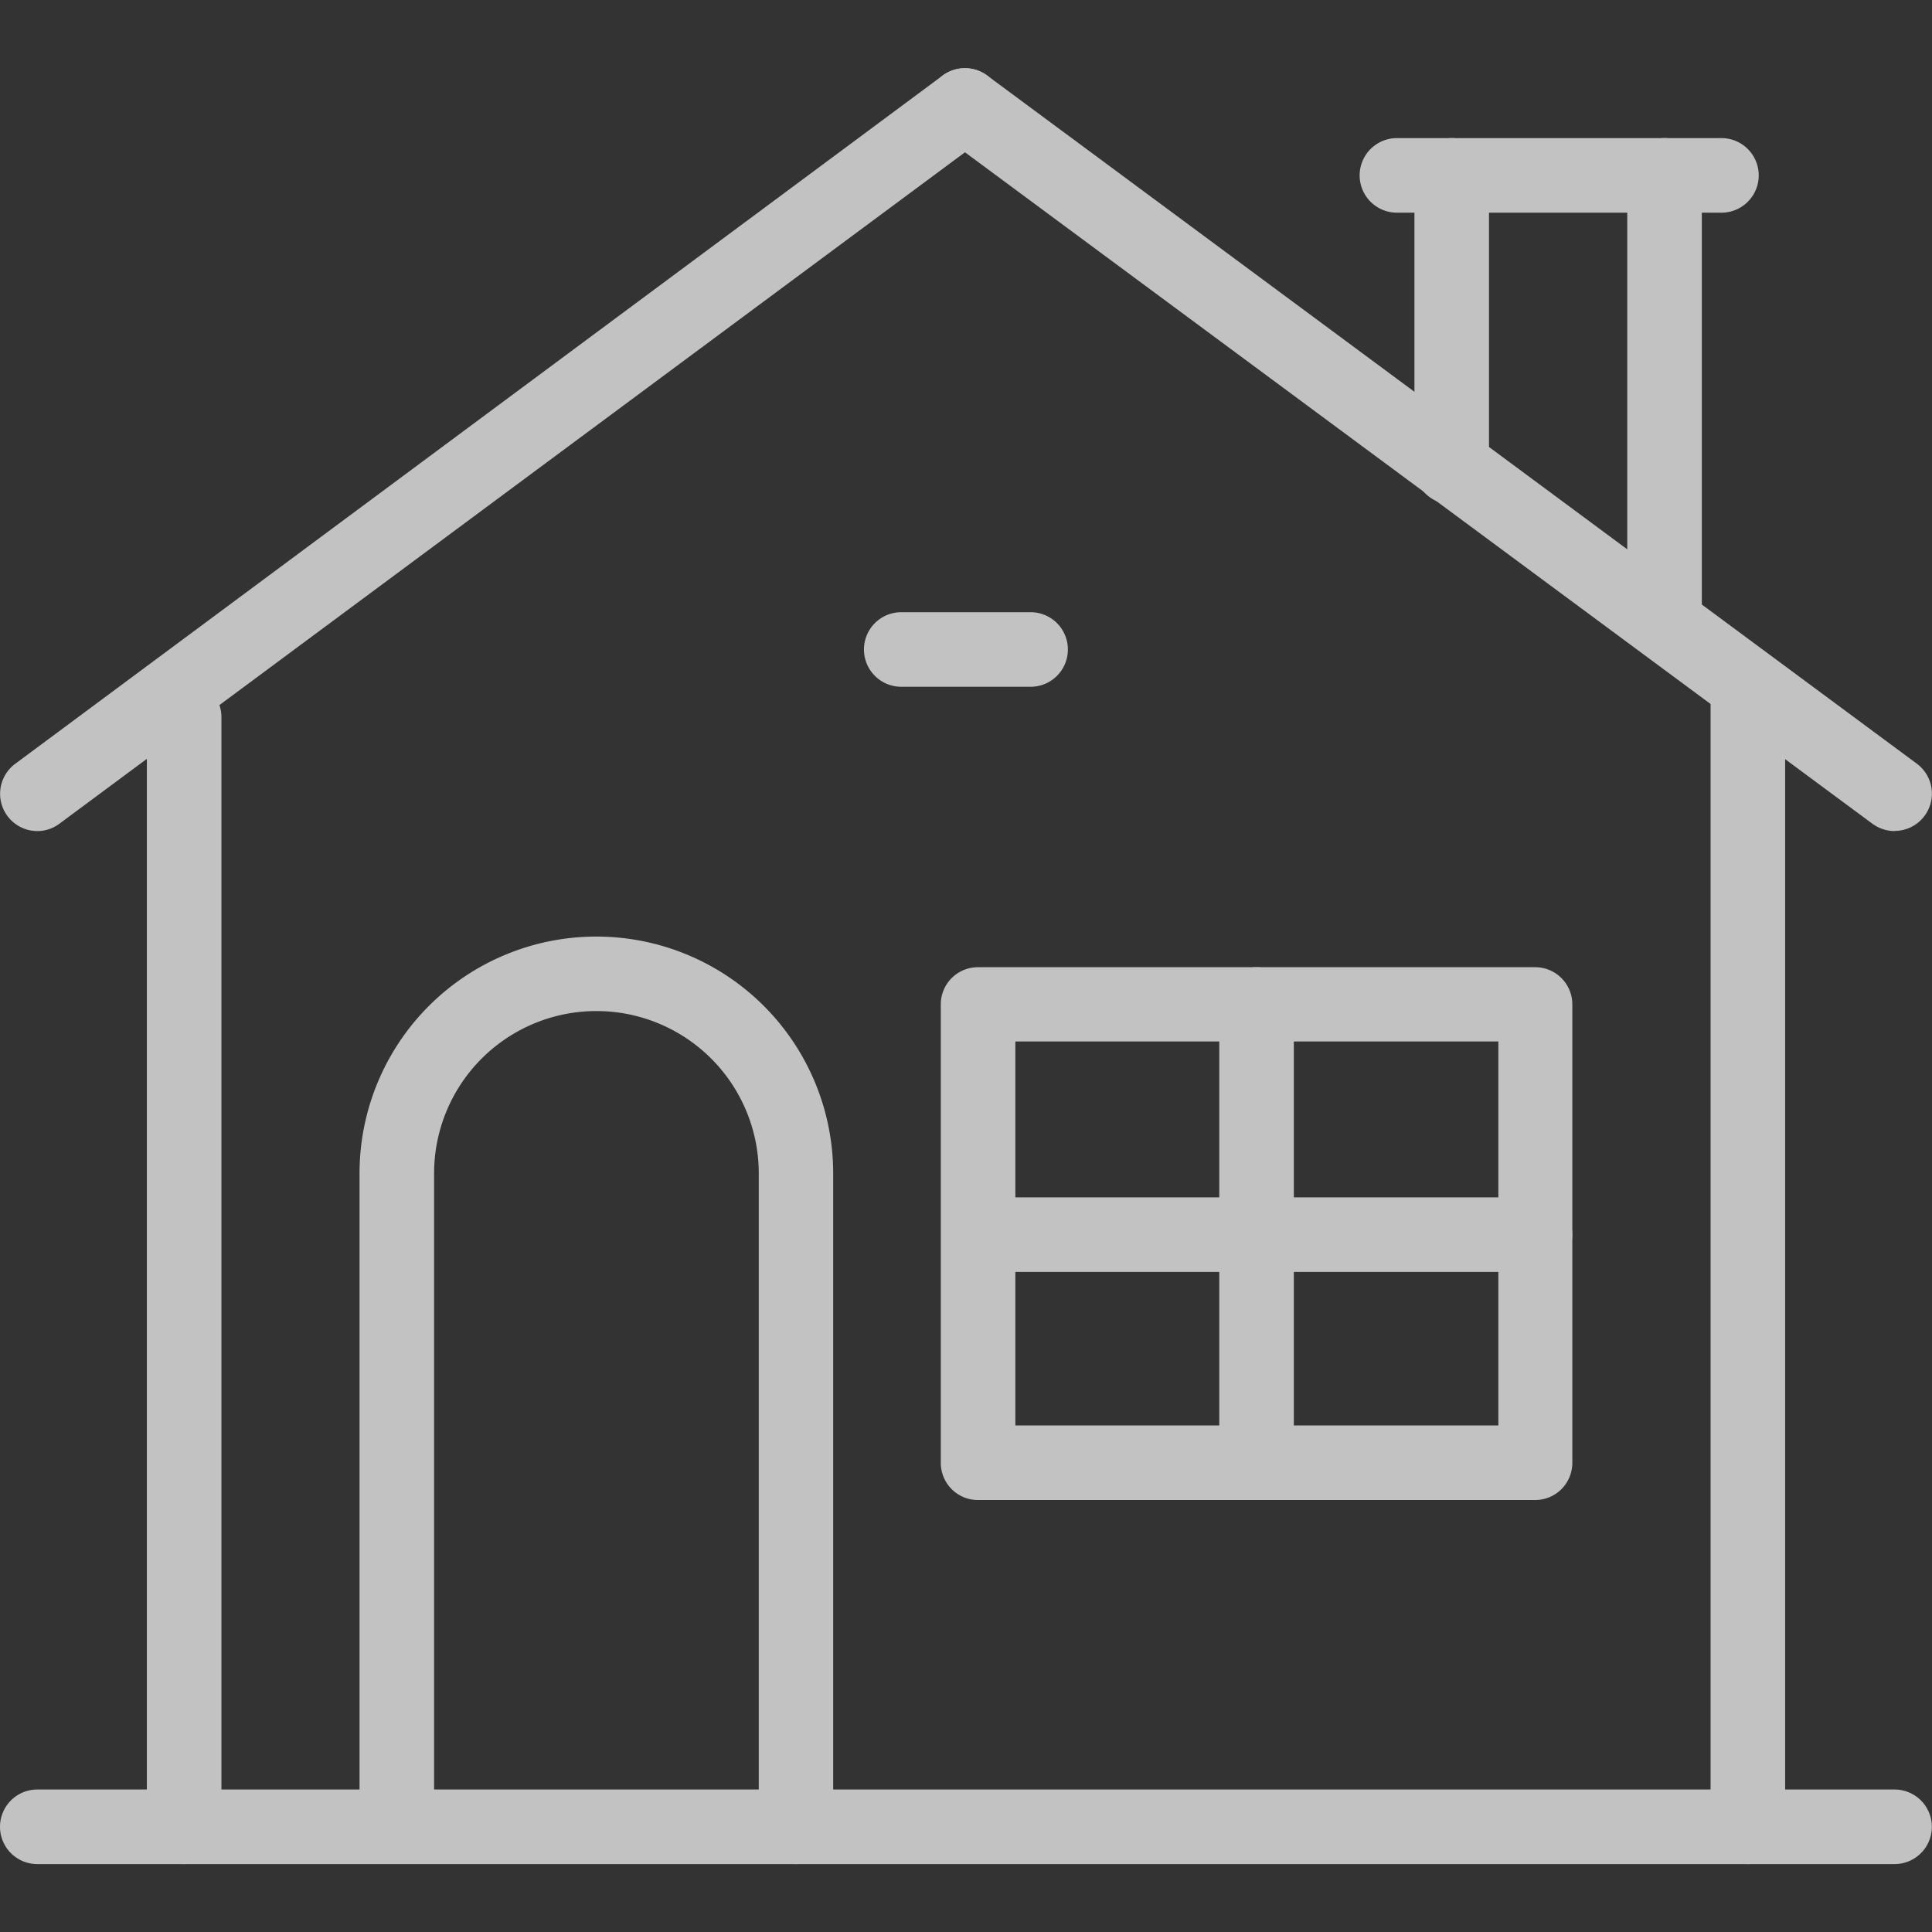
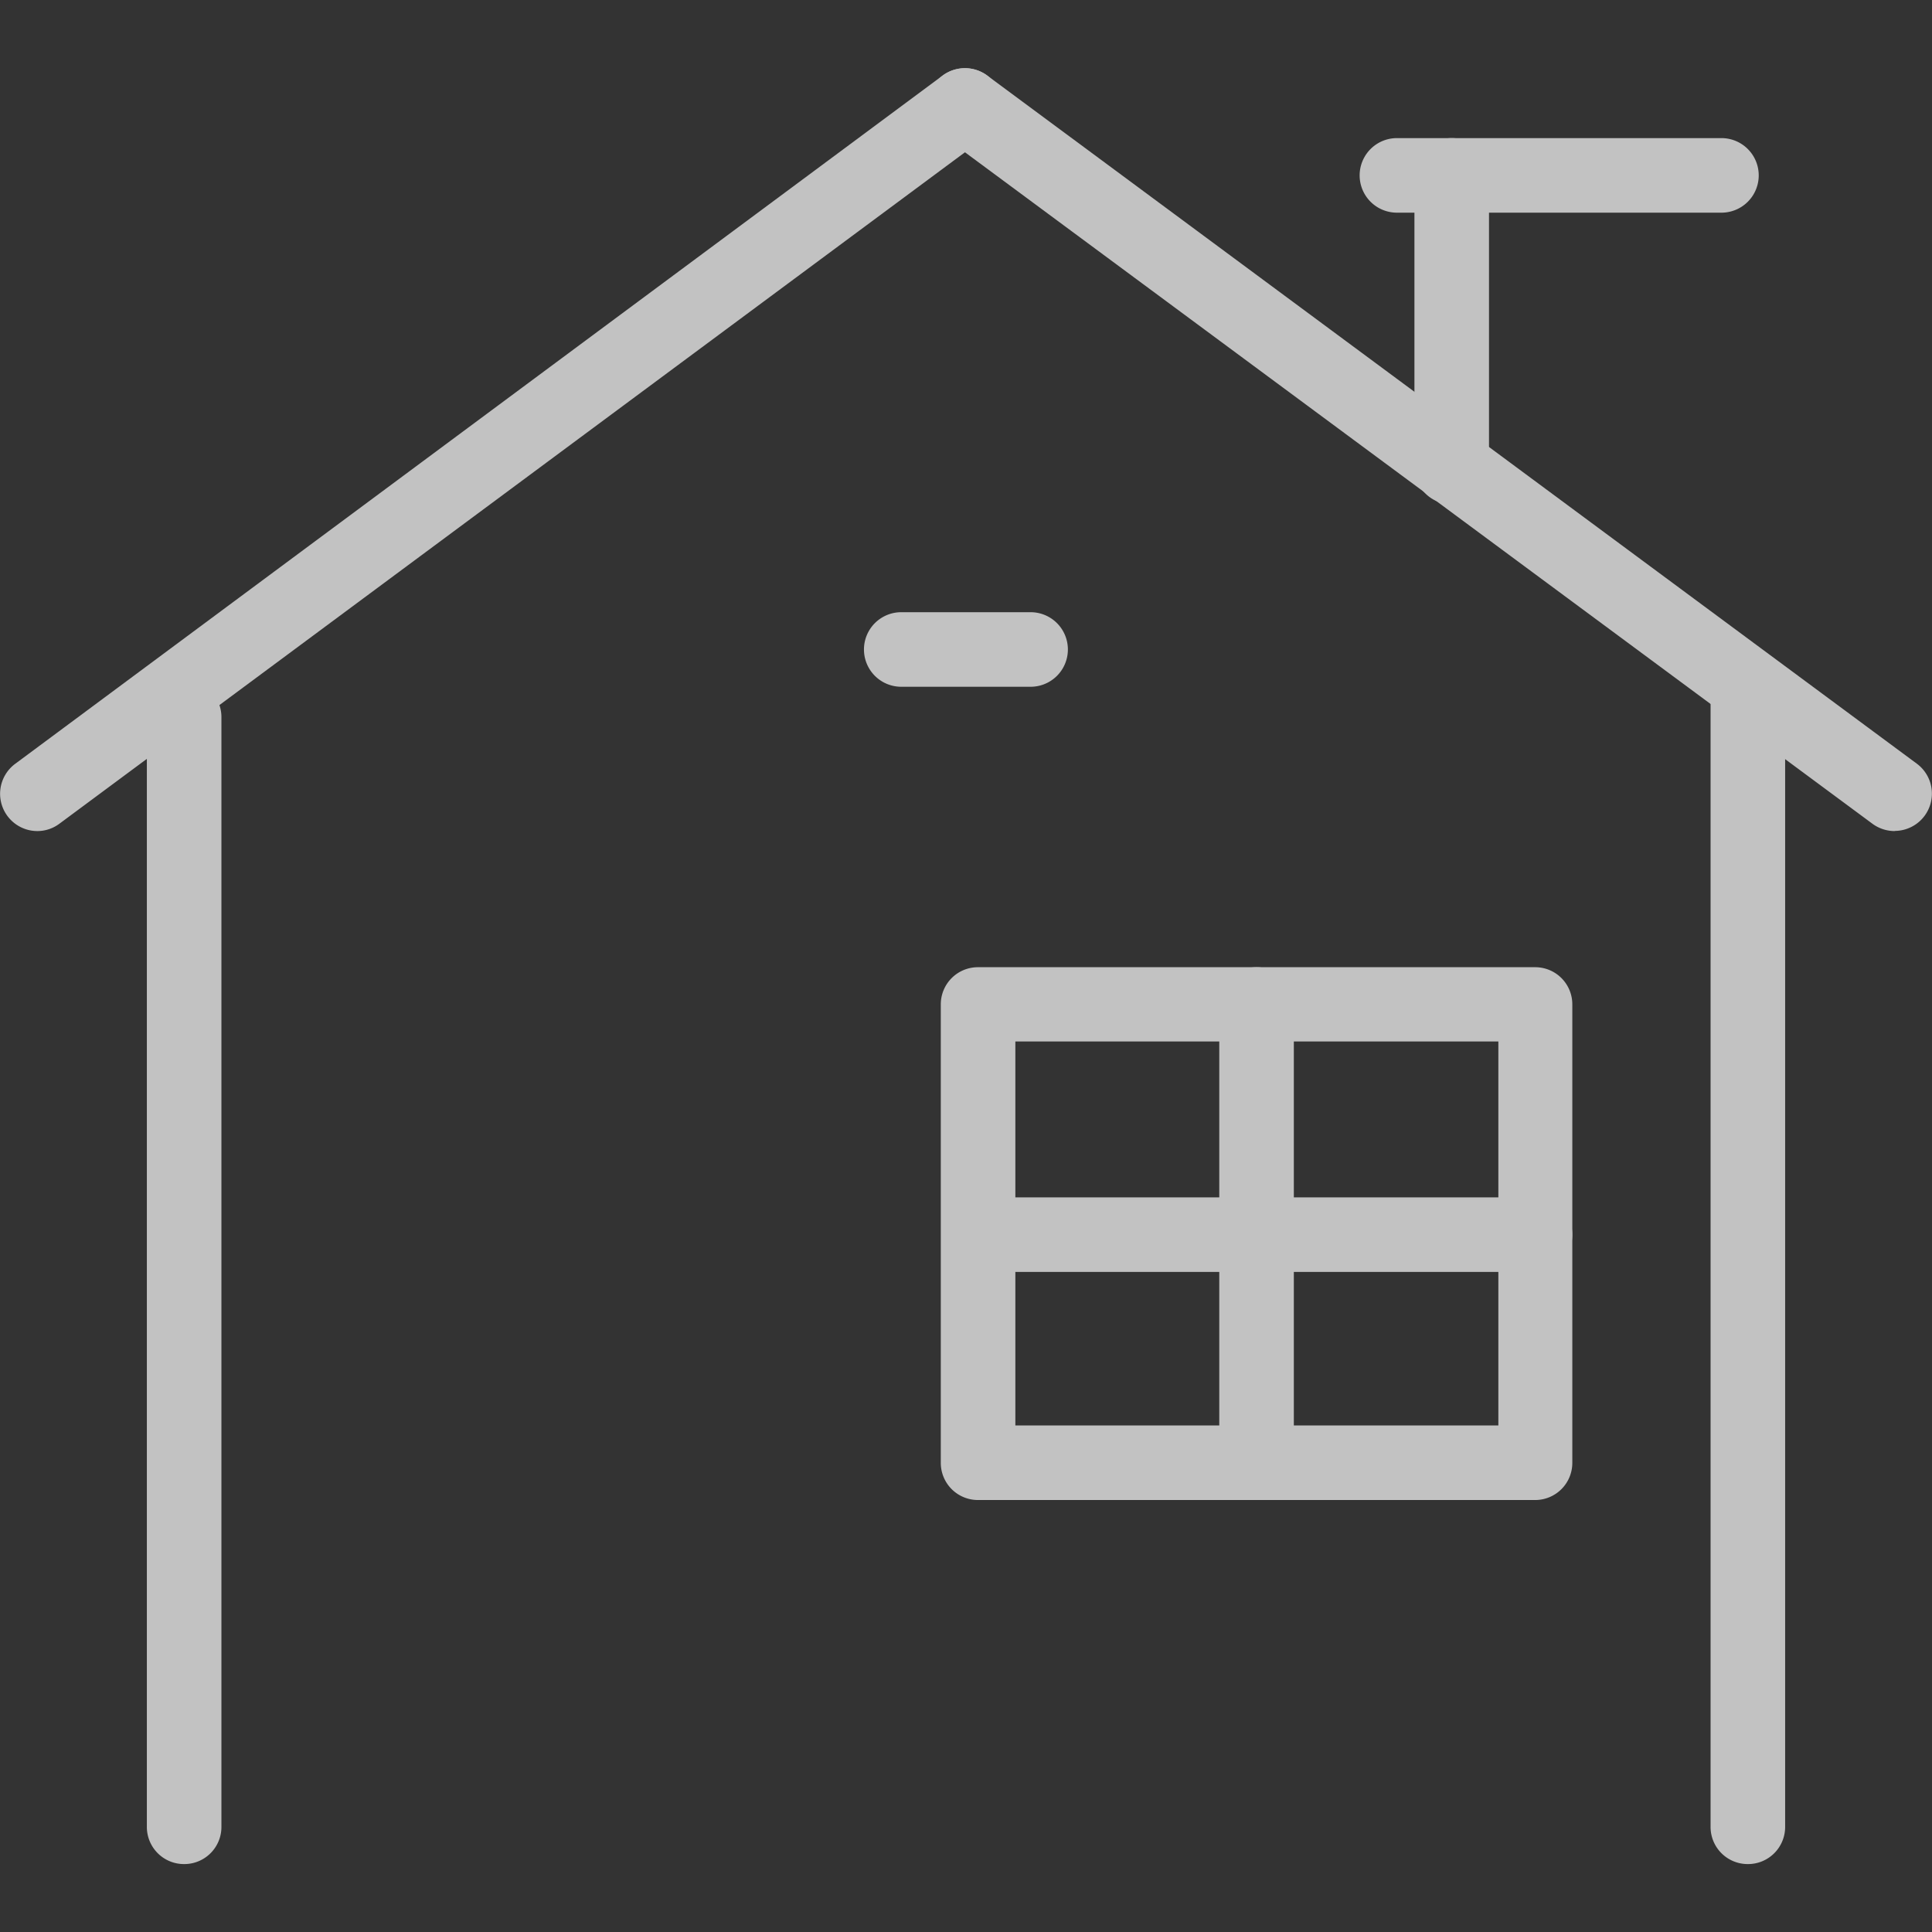
<svg xmlns="http://www.w3.org/2000/svg" id="eiendom" viewBox="0 0 128 128">
  <rect x="0" y="0" width="128" height="128" fill="#333333" stroke="none" />
  <defs>
    <style>.cls-1{opacity:0.7;}.cls-2{fill:#fff;}</style>
  </defs>
  <title>eiendom</title>
  <g class="cls-1">
    <path class="cls-2" d="M12.2,123.5A2.46,2.46,0,0,1,9.73,121V47.51a2.47,2.47,0,1,1,4.94,0V121A2.46,2.46,0,0,1,12.2,123.5Z" />
    <path class="cls-2" d="M115.8,123.5a2.46,2.46,0,0,1-2.47-2.47V46.51a2.47,2.47,0,1,1,4.94,0V121A2.46,2.46,0,0,1,115.8,123.5Z" />
-     <path class="cls-2" d="M125.53,123.5H91.73a2.47,2.47,0,1,1,0-4.94h33.79a2.47,2.47,0,1,1,0,4.94Zm-32.69,0H2.47a2.47,2.47,0,1,1,0-4.94H92.84a2.47,2.47,0,1,1,0,4.94Z" />
    <path class="cls-2" d="M2.47,55.06A2.47,2.47,0,0,1,1,50.61L62.46,5A2.47,2.47,0,1,1,65.4,9L3.94,54.57A2.44,2.44,0,0,1,2.47,55.06Z" />
    <path class="cls-2" d="M125.53,55.06a2.49,2.49,0,0,1-1.47-.48L62.46,9A2.47,2.47,0,0,1,65.4,5L127,50.6a2.47,2.47,0,0,1-1.47,4.45Z" />
    <path class="cls-2" d="M96.18,33.41a2.46,2.46,0,0,1-2.47-2.47V11.62a2.47,2.47,0,1,1,4.94,0V30.94A2.46,2.46,0,0,1,96.18,33.41Z" />
-     <path class="cls-2" d="M110.28,43.73a2.46,2.46,0,0,1-2.47-2.47V11.62a2.47,2.47,0,1,1,4.94,0V41.26A2.46,2.46,0,0,1,110.28,43.73Z" />
    <path class="cls-2" d="M114.05,14.09H92.55a2.47,2.47,0,1,1,0-4.94h21.5a2.47,2.47,0,1,1,0,4.94Z" />
-     <path class="cls-2" d="M52.74,123.5A2.46,2.46,0,0,1,50.27,121V77.74a10.75,10.75,0,1,0-21.51,0V120a2.47,2.47,0,1,1-4.94,0V77.74a15.69,15.69,0,1,1,31.38,0V121A2.46,2.46,0,0,1,52.74,123.5Z" />
    <path class="cls-2" d="M62.33,87.78V66.55a2.46,2.46,0,0,1,2.47-2.47h36.9a2.46,2.46,0,0,1,2.47,2.47V96.91a2.46,2.46,0,0,1-2.47,2.47H64.8a2.46,2.46,0,0,1-2.47-2.47V84.85a2.47,2.47,0,1,1,4.94,0v9.59h32V69h-32V87.78" />
    <path class="cls-2" d="M83.25,99.38a2.46,2.46,0,0,1-2.47-2.47V66.55a2.47,2.47,0,1,1,4.94,0V96.91A2.46,2.46,0,0,1,83.25,99.38Z" />
    <path class="cls-2" d="M101.7,84.27H65.24a2.47,2.47,0,0,1,0-4.94H101.7a2.47,2.47,0,1,1,0,4.94Z" />
    <path class="cls-2" d="M68.29,45.5H59.71a2.47,2.47,0,0,1,0-4.94h8.57a2.47,2.47,0,0,1,0,4.94Z" />
  </g>
</svg>